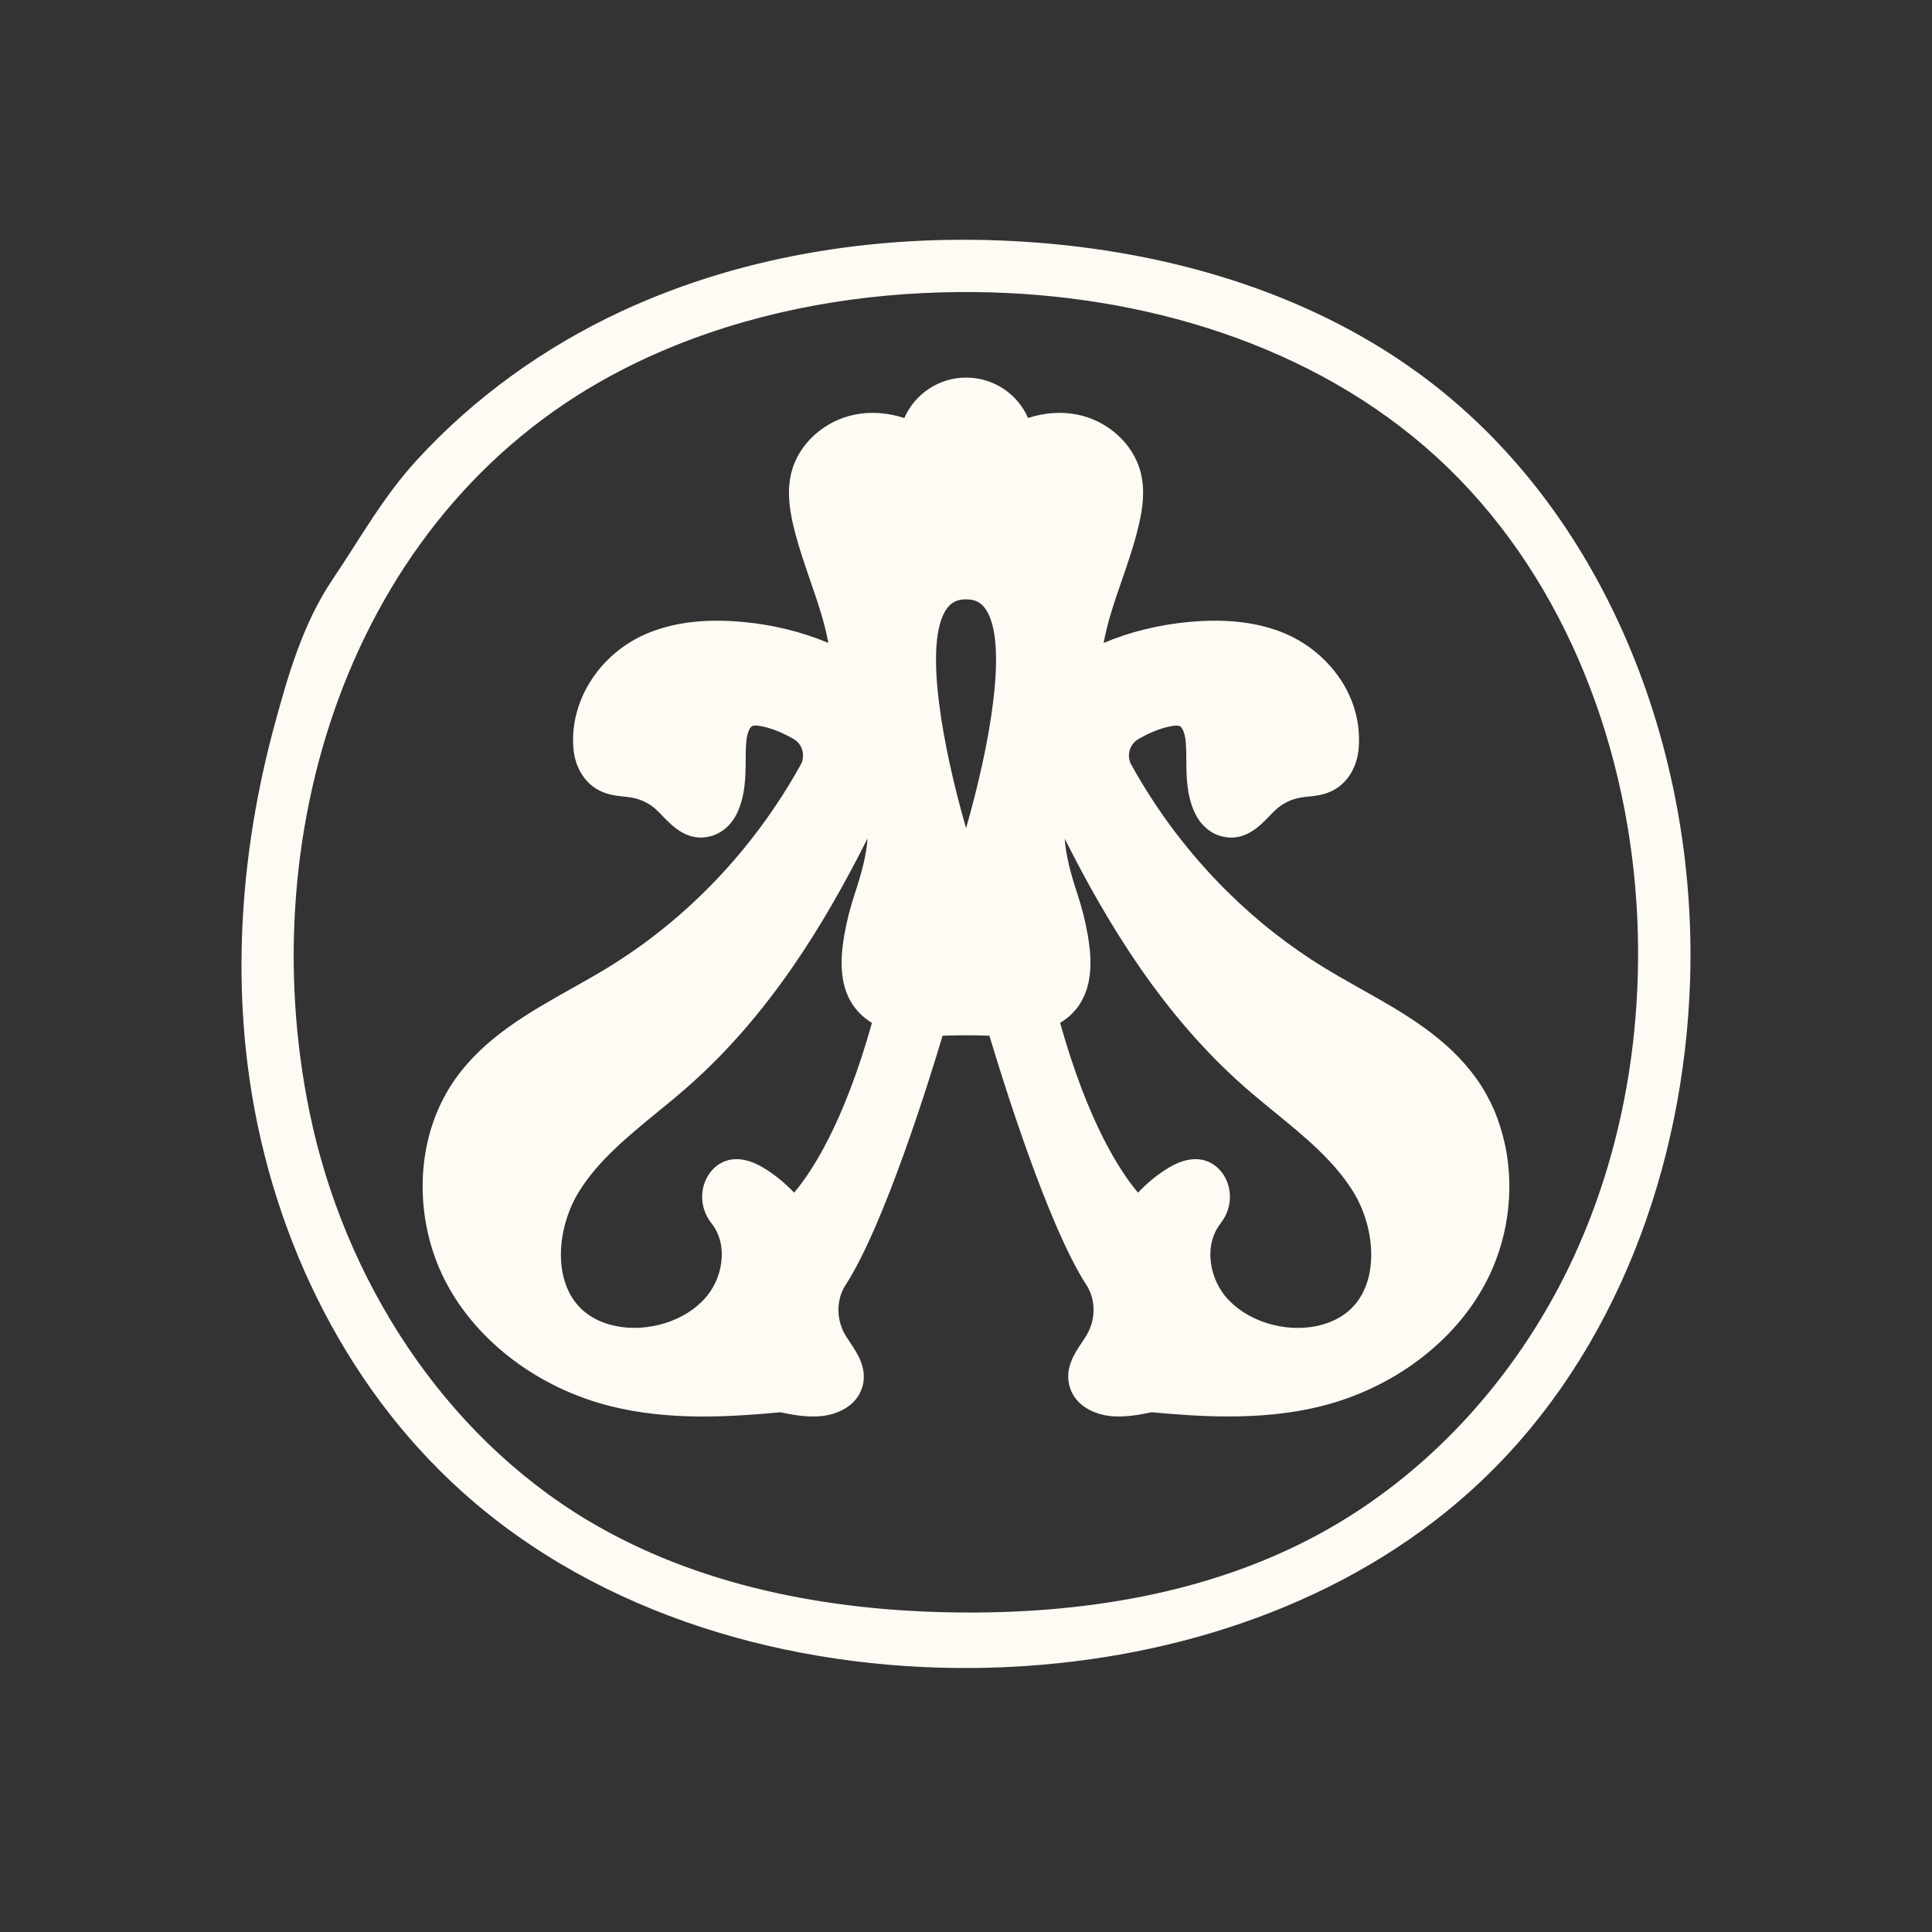
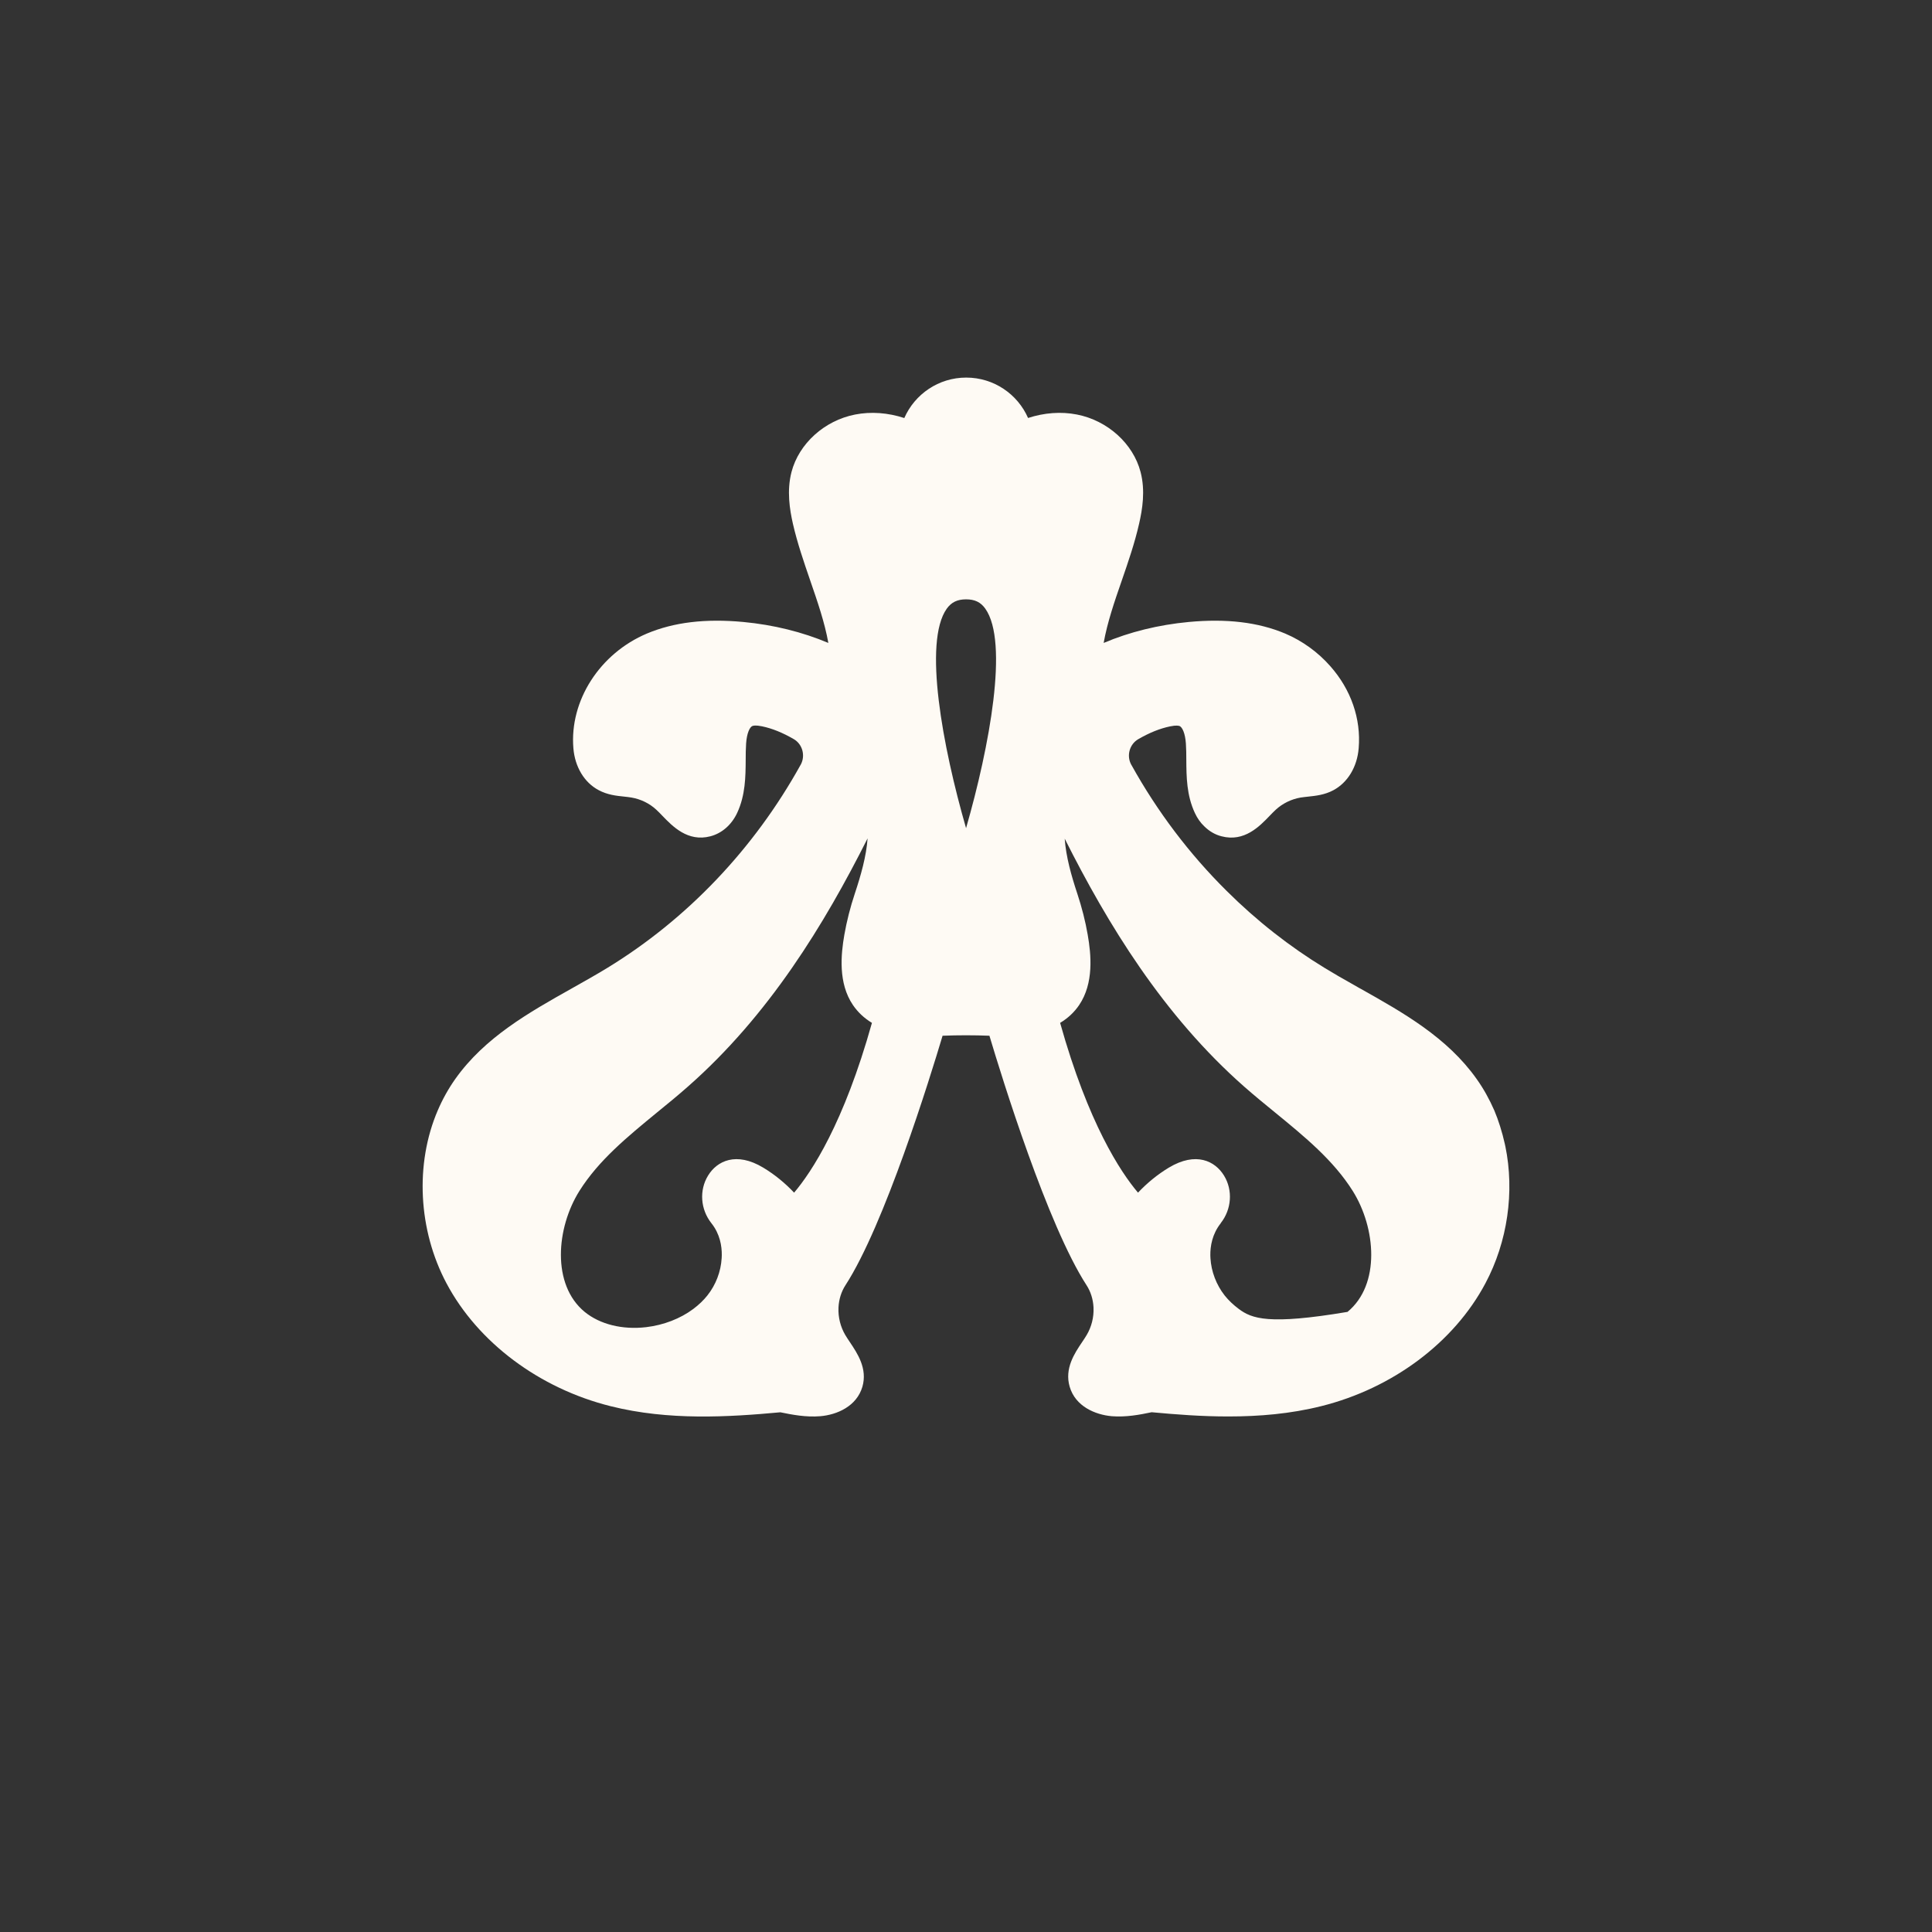
<svg xmlns="http://www.w3.org/2000/svg" width="32" height="32" viewBox="0 0 32 32" fill="none">
  <rect x="0" y="0" width="32" height="32" fill="#333333" stroke="none" />
-   <path d="M16.991 27.594C16.707 27.613 16.424 27.624 16.142 27.627C13.083 27.658 9.937 26.757 7.661 24.714C5.657 22.916 4.44 20.325 4.103 17.653C3.865 15.766 4.05 13.839 4.547 12.008C4.773 11.174 5.02 10.325 5.5 9.61C5.981 8.896 6.341 8.235 6.907 7.617C7.857 6.581 9.023 5.746 10.297 5.154C12.375 4.189 14.716 3.855 17.003 4.006C19.311 4.159 21.626 4.82 23.496 6.182C26.586 8.433 28.117 12.423 27.993 16.244C27.894 19.309 26.767 22.41 24.544 24.522C22.533 26.434 19.77 27.407 16.991 27.594H16.991ZM14.988 4.872C13.379 4.985 11.787 5.373 10.351 6.101C5.878 8.365 4.15 13.699 5.13 18.436C5.698 21.18 7.331 23.744 9.736 25.183C11.551 26.268 13.705 26.678 15.82 26.707C17.892 26.736 20.009 26.404 21.832 25.418C23.648 24.437 25.099 22.831 25.994 20.971C26.889 19.111 27.238 17.008 27.104 14.948C26.924 12.193 25.834 9.436 23.797 7.572C21.754 5.704 18.919 4.865 16.151 4.838C15.764 4.834 15.375 4.845 14.988 4.872V4.872Z" fill="#FEFAF4" />
-   <path d="M24.933 18.987C24.933 18.987 24.933 18.983 24.932 18.981C24.929 18.969 24.927 18.956 24.924 18.944C24.881 18.751 24.817 18.549 24.751 18.394C24.67 18.208 24.572 18.032 24.459 17.873C23.972 17.184 23.242 16.773 22.535 16.376C22.529 16.372 22.523 16.369 22.516 16.366L22.436 16.32C22.346 16.269 22.256 16.219 22.167 16.167C22.091 16.123 22.015 16.077 21.94 16.032C21.361 15.679 20.815 15.251 20.319 14.758C19.698 14.143 19.168 13.441 18.741 12.672L18.736 12.664C18.656 12.515 18.709 12.327 18.853 12.243C19.04 12.135 19.212 12.066 19.381 12.031C19.481 12.01 19.524 12.02 19.539 12.026C19.582 12.046 19.63 12.142 19.642 12.315C19.648 12.404 19.649 12.495 19.649 12.591C19.651 12.863 19.653 13.171 19.791 13.466C19.831 13.552 19.883 13.626 19.945 13.685C20.03 13.769 20.128 13.826 20.234 13.852C20.609 13.95 20.862 13.687 21.029 13.513C21.064 13.477 21.097 13.442 21.129 13.413C21.242 13.308 21.389 13.236 21.542 13.21C21.58 13.204 21.621 13.2 21.664 13.195C21.794 13.181 21.94 13.166 22.084 13.089C22.322 12.962 22.479 12.703 22.504 12.393C22.545 11.905 22.377 11.421 22.033 11.033C21.829 10.801 21.57 10.614 21.285 10.493C20.839 10.306 20.317 10.243 19.688 10.302C19.188 10.349 18.709 10.467 18.28 10.649C18.341 10.308 18.458 9.967 18.581 9.613C18.686 9.309 18.794 8.996 18.867 8.675C18.921 8.439 18.973 8.128 18.891 7.816C18.768 7.347 18.345 6.965 17.838 6.866C17.574 6.814 17.295 6.836 17.028 6.923C16.855 6.529 16.462 6.254 16.003 6.254C15.546 6.254 15.151 6.529 14.978 6.924C14.709 6.836 14.429 6.814 14.163 6.866C13.656 6.965 13.233 7.347 13.11 7.817C13.029 8.129 13.08 8.439 13.133 8.675C13.207 8.997 13.315 9.31 13.419 9.613C13.541 9.967 13.659 10.308 13.72 10.649C13.291 10.468 12.813 10.349 12.313 10.302C11.684 10.243 11.162 10.306 10.716 10.493C9.934 10.823 9.432 11.605 9.497 12.393C9.522 12.703 9.679 12.963 9.917 13.088C10.061 13.165 10.208 13.181 10.336 13.194C10.38 13.199 10.421 13.203 10.46 13.21C10.612 13.236 10.759 13.307 10.871 13.412C10.903 13.441 10.937 13.476 10.972 13.513C11.139 13.686 11.391 13.949 11.765 13.852C11.955 13.803 12.117 13.663 12.21 13.464C12.347 13.17 12.349 12.862 12.351 12.59C12.351 12.494 12.352 12.403 12.358 12.314C12.37 12.141 12.418 12.045 12.46 12.026C12.476 12.018 12.519 12.009 12.621 12.03C12.79 12.065 12.962 12.135 13.147 12.242C13.291 12.325 13.343 12.514 13.264 12.663L13.259 12.671C12.488 14.061 11.382 15.223 10.06 16.031C9.87 16.147 9.668 16.26 9.473 16.37C8.763 16.769 8.03 17.181 7.541 17.871C7.428 18.031 7.33 18.206 7.25 18.393C6.871 19.277 6.926 20.374 7.396 21.257C7.916 22.235 8.932 22.996 10.114 23.291C11.074 23.532 12.066 23.471 12.925 23.392C13.125 23.433 13.35 23.476 13.586 23.457C13.861 23.434 14.189 23.294 14.284 22.969C14.371 22.668 14.201 22.416 14.078 22.232C14.049 22.189 14.022 22.148 14 22.111C13.921 21.977 13.881 21.817 13.888 21.663V21.655C13.895 21.52 13.935 21.393 14.003 21.288C14.65 20.29 15.402 17.858 15.612 17.155C15.869 17.145 16.13 17.145 16.388 17.155C16.598 17.858 17.35 20.29 17.997 21.288C18.065 21.393 18.105 21.519 18.112 21.654V21.663C18.119 21.817 18.079 21.976 18 22.11C17.978 22.148 17.951 22.188 17.922 22.231C17.798 22.415 17.629 22.667 17.717 22.968C17.811 23.293 18.139 23.433 18.416 23.457C18.651 23.475 18.875 23.433 19.075 23.391C19.477 23.428 19.908 23.462 20.351 23.461C20.855 23.461 21.375 23.418 21.885 23.29C23.067 22.995 24.083 22.235 24.603 21.256C24.97 20.567 25.089 19.741 24.933 18.984L24.933 18.987ZM20.219 20.259C20.4 20.03 20.422 19.713 20.274 19.472C20.127 19.231 19.81 19.069 19.359 19.34C19.172 19.453 19.002 19.592 18.849 19.754C18.56 19.413 18.026 18.608 17.559 16.942C17.689 16.864 17.794 16.765 17.874 16.647C18.12 16.284 18.073 15.809 18.016 15.483C17.977 15.256 17.918 15.027 17.844 14.803C17.746 14.508 17.656 14.191 17.635 13.891C18.347 15.307 19.265 16.816 20.61 18C20.775 18.145 20.948 18.287 21.115 18.423C21.614 18.831 22.085 19.217 22.405 19.725C22.79 20.338 22.867 21.278 22.319 21.729C22.065 21.936 21.694 22.028 21.3 21.983C21.011 21.949 20.733 21.841 20.518 21.68C20.428 21.613 20.349 21.538 20.285 21.458C20.146 21.281 20.062 21.061 20.049 20.84L20.047 20.793C20.045 20.642 20.077 20.44 20.22 20.26L20.219 20.259ZM15.681 10.082C15.758 9.975 15.856 9.927 16.001 9.927C16.146 9.927 16.244 9.974 16.32 10.082C16.711 10.632 16.39 12.364 16.001 13.717C15.611 12.364 15.29 10.632 15.681 10.082ZM11.728 19.471C11.579 19.713 11.601 20.03 11.783 20.26C11.925 20.438 11.957 20.64 11.955 20.791L11.953 20.839C11.94 21.061 11.857 21.28 11.717 21.456C11.653 21.537 11.574 21.612 11.485 21.679C11.269 21.841 10.991 21.948 10.702 21.982C10.307 22.028 9.936 21.935 9.684 21.729C9.135 21.278 9.212 20.337 9.598 19.724C9.917 19.217 10.389 18.831 10.887 18.422C11.054 18.286 11.227 18.145 11.392 17.999C12.739 16.815 13.657 15.304 14.37 13.886C14.349 14.181 14.26 14.495 14.158 14.802C14.083 15.027 14.025 15.256 13.985 15.483C13.928 15.809 13.881 16.284 14.127 16.646C14.208 16.765 14.313 16.864 14.442 16.942C13.976 18.608 13.442 19.413 13.153 19.754C13 19.592 12.829 19.453 12.642 19.34C12.192 19.069 11.874 19.231 11.728 19.471Z" fill="#FEFAF4" />
+   <path d="M24.933 18.987C24.933 18.987 24.933 18.983 24.932 18.981C24.929 18.969 24.927 18.956 24.924 18.944C24.881 18.751 24.817 18.549 24.751 18.394C24.67 18.208 24.572 18.032 24.459 17.873C23.972 17.184 23.242 16.773 22.535 16.376C22.529 16.372 22.523 16.369 22.516 16.366L22.436 16.32C22.346 16.269 22.256 16.219 22.167 16.167C22.091 16.123 22.015 16.077 21.94 16.032C21.361 15.679 20.815 15.251 20.319 14.758C19.698 14.143 19.168 13.441 18.741 12.672L18.736 12.664C18.656 12.515 18.709 12.327 18.853 12.243C19.04 12.135 19.212 12.066 19.381 12.031C19.481 12.01 19.524 12.02 19.539 12.026C19.582 12.046 19.63 12.142 19.642 12.315C19.648 12.404 19.649 12.495 19.649 12.591C19.651 12.863 19.653 13.171 19.791 13.466C19.831 13.552 19.883 13.626 19.945 13.685C20.03 13.769 20.128 13.826 20.234 13.852C20.609 13.95 20.862 13.687 21.029 13.513C21.064 13.477 21.097 13.442 21.129 13.413C21.242 13.308 21.389 13.236 21.542 13.21C21.58 13.204 21.621 13.2 21.664 13.195C21.794 13.181 21.94 13.166 22.084 13.089C22.322 12.962 22.479 12.703 22.504 12.393C22.545 11.905 22.377 11.421 22.033 11.033C21.829 10.801 21.57 10.614 21.285 10.493C20.839 10.306 20.317 10.243 19.688 10.302C19.188 10.349 18.709 10.467 18.28 10.649C18.341 10.308 18.458 9.967 18.581 9.613C18.686 9.309 18.794 8.996 18.867 8.675C18.921 8.439 18.973 8.128 18.891 7.816C18.768 7.347 18.345 6.965 17.838 6.866C17.574 6.814 17.295 6.836 17.028 6.923C16.855 6.529 16.462 6.254 16.003 6.254C15.546 6.254 15.151 6.529 14.978 6.924C14.709 6.836 14.429 6.814 14.163 6.866C13.656 6.965 13.233 7.347 13.11 7.817C13.029 8.129 13.08 8.439 13.133 8.675C13.207 8.997 13.315 9.31 13.419 9.613C13.541 9.967 13.659 10.308 13.72 10.649C13.291 10.468 12.813 10.349 12.313 10.302C11.684 10.243 11.162 10.306 10.716 10.493C9.934 10.823 9.432 11.605 9.497 12.393C9.522 12.703 9.679 12.963 9.917 13.088C10.061 13.165 10.208 13.181 10.336 13.194C10.38 13.199 10.421 13.203 10.46 13.21C10.612 13.236 10.759 13.307 10.871 13.412C10.903 13.441 10.937 13.476 10.972 13.513C11.139 13.686 11.391 13.949 11.765 13.852C11.955 13.803 12.117 13.663 12.21 13.464C12.347 13.17 12.349 12.862 12.351 12.59C12.351 12.494 12.352 12.403 12.358 12.314C12.37 12.141 12.418 12.045 12.46 12.026C12.476 12.018 12.519 12.009 12.621 12.03C12.79 12.065 12.962 12.135 13.147 12.242C13.291 12.325 13.343 12.514 13.264 12.663L13.259 12.671C12.488 14.061 11.382 15.223 10.06 16.031C9.87 16.147 9.668 16.26 9.473 16.37C8.763 16.769 8.03 17.181 7.541 17.871C7.428 18.031 7.33 18.206 7.25 18.393C6.871 19.277 6.926 20.374 7.396 21.257C7.916 22.235 8.932 22.996 10.114 23.291C11.074 23.532 12.066 23.471 12.925 23.392C13.125 23.433 13.35 23.476 13.586 23.457C13.861 23.434 14.189 23.294 14.284 22.969C14.371 22.668 14.201 22.416 14.078 22.232C14.049 22.189 14.022 22.148 14 22.111C13.921 21.977 13.881 21.817 13.888 21.663V21.655C13.895 21.52 13.935 21.393 14.003 21.288C14.65 20.29 15.402 17.858 15.612 17.155C15.869 17.145 16.13 17.145 16.388 17.155C16.598 17.858 17.35 20.29 17.997 21.288C18.065 21.393 18.105 21.519 18.112 21.654V21.663C18.119 21.817 18.079 21.976 18 22.11C17.978 22.148 17.951 22.188 17.922 22.231C17.798 22.415 17.629 22.667 17.717 22.968C17.811 23.293 18.139 23.433 18.416 23.457C18.651 23.475 18.875 23.433 19.075 23.391C19.477 23.428 19.908 23.462 20.351 23.461C20.855 23.461 21.375 23.418 21.885 23.29C23.067 22.995 24.083 22.235 24.603 21.256C24.97 20.567 25.089 19.741 24.933 18.984L24.933 18.987ZM20.219 20.259C20.4 20.03 20.422 19.713 20.274 19.472C20.127 19.231 19.81 19.069 19.359 19.34C19.172 19.453 19.002 19.592 18.849 19.754C18.56 19.413 18.026 18.608 17.559 16.942C17.689 16.864 17.794 16.765 17.874 16.647C18.12 16.284 18.073 15.809 18.016 15.483C17.977 15.256 17.918 15.027 17.844 14.803C17.746 14.508 17.656 14.191 17.635 13.891C18.347 15.307 19.265 16.816 20.61 18C20.775 18.145 20.948 18.287 21.115 18.423C21.614 18.831 22.085 19.217 22.405 19.725C22.79 20.338 22.867 21.278 22.319 21.729C21.011 21.949 20.733 21.841 20.518 21.68C20.428 21.613 20.349 21.538 20.285 21.458C20.146 21.281 20.062 21.061 20.049 20.84L20.047 20.793C20.045 20.642 20.077 20.44 20.22 20.26L20.219 20.259ZM15.681 10.082C15.758 9.975 15.856 9.927 16.001 9.927C16.146 9.927 16.244 9.974 16.32 10.082C16.711 10.632 16.39 12.364 16.001 13.717C15.611 12.364 15.29 10.632 15.681 10.082ZM11.728 19.471C11.579 19.713 11.601 20.03 11.783 20.26C11.925 20.438 11.957 20.64 11.955 20.791L11.953 20.839C11.94 21.061 11.857 21.28 11.717 21.456C11.653 21.537 11.574 21.612 11.485 21.679C11.269 21.841 10.991 21.948 10.702 21.982C10.307 22.028 9.936 21.935 9.684 21.729C9.135 21.278 9.212 20.337 9.598 19.724C9.917 19.217 10.389 18.831 10.887 18.422C11.054 18.286 11.227 18.145 11.392 17.999C12.739 16.815 13.657 15.304 14.37 13.886C14.349 14.181 14.26 14.495 14.158 14.802C14.083 15.027 14.025 15.256 13.985 15.483C13.928 15.809 13.881 16.284 14.127 16.646C14.208 16.765 14.313 16.864 14.442 16.942C13.976 18.608 13.442 19.413 13.153 19.754C13 19.592 12.829 19.453 12.642 19.34C12.192 19.069 11.874 19.231 11.728 19.471Z" fill="#FEFAF4" />
</svg>